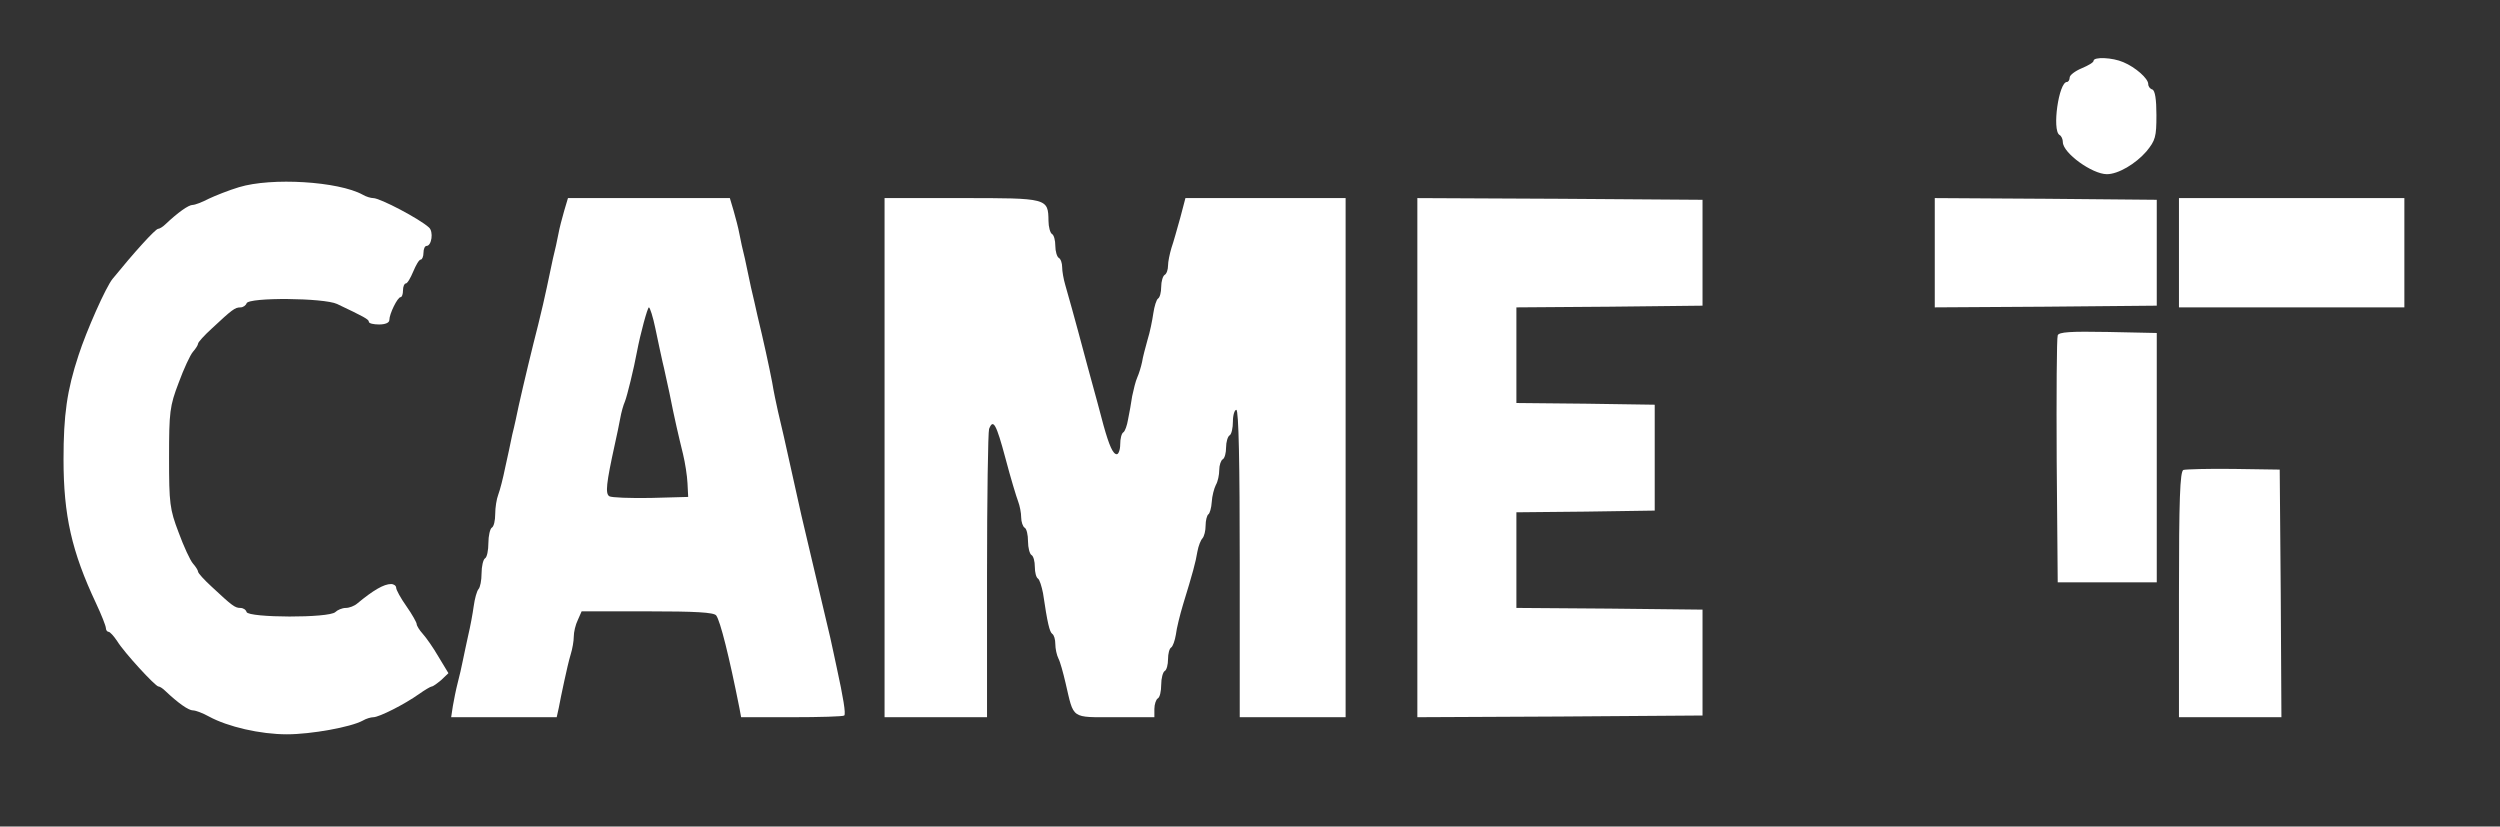
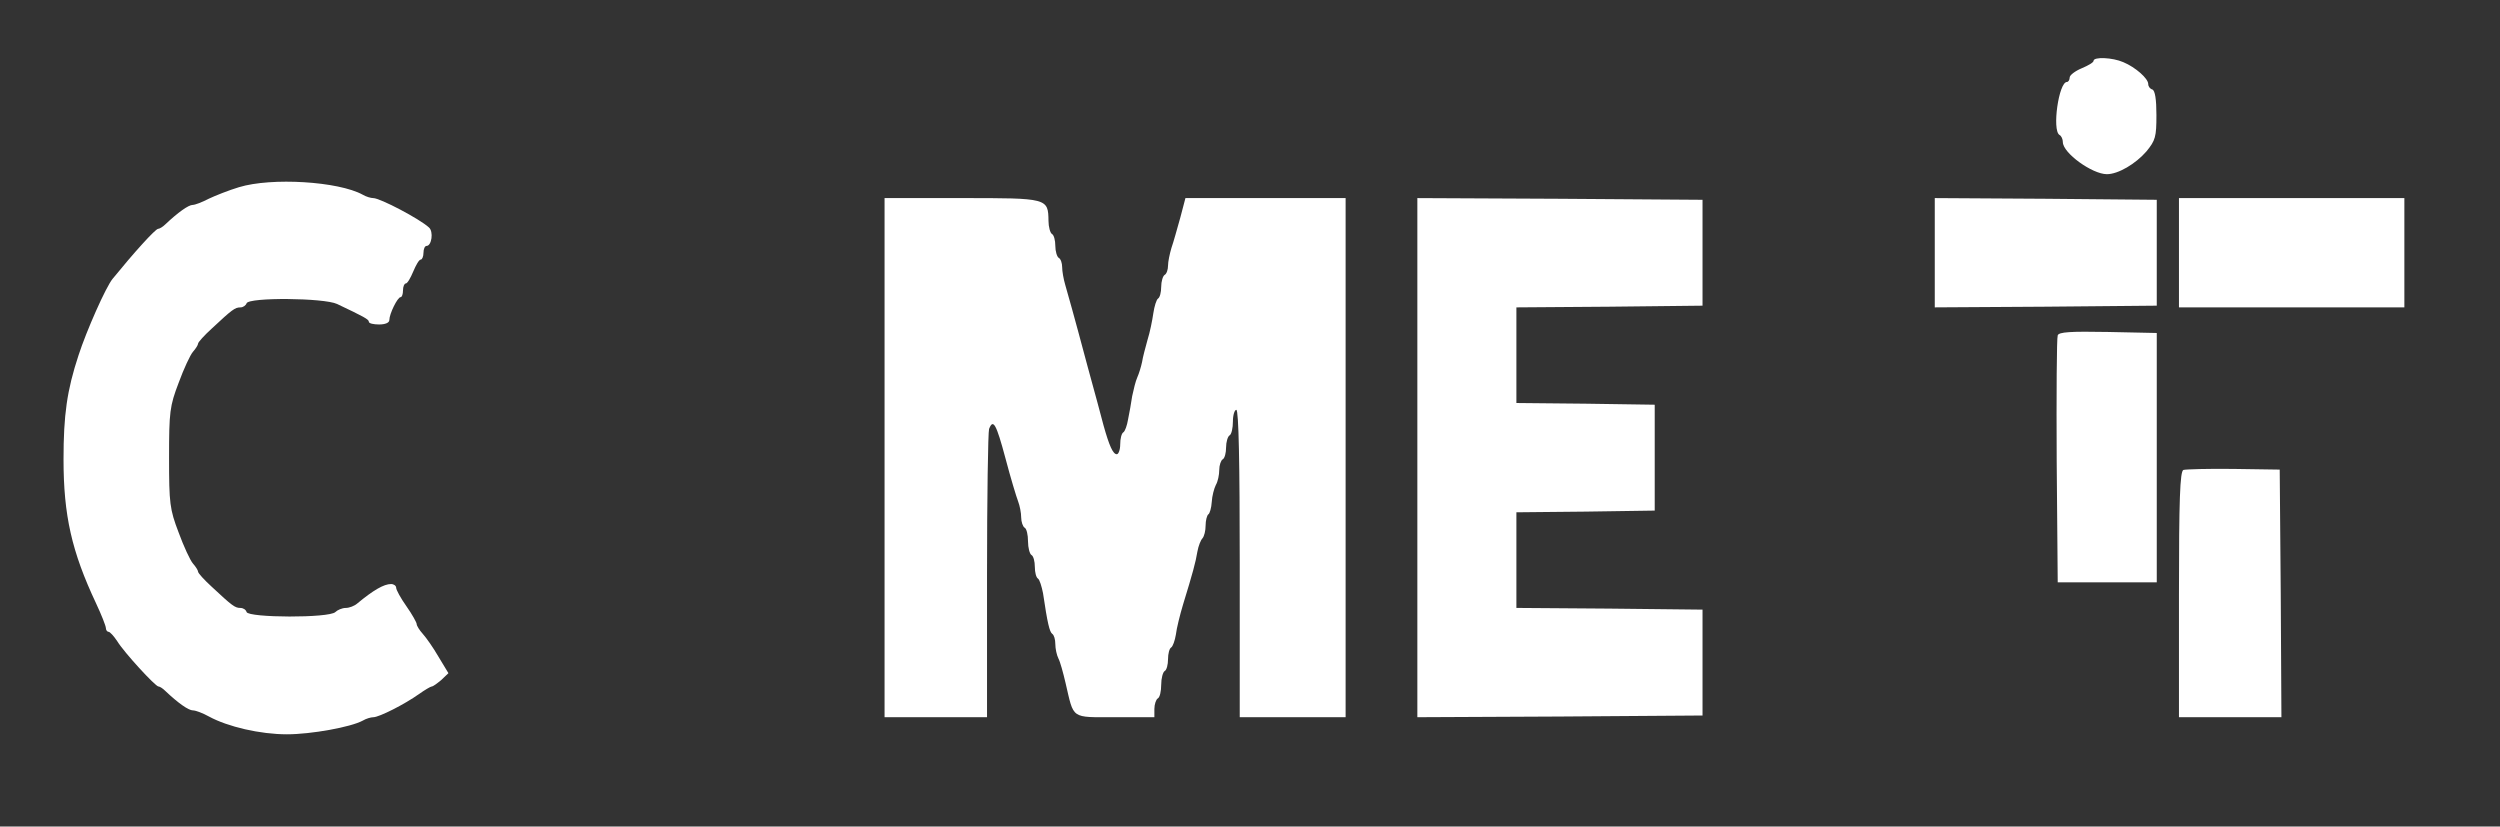
<svg xmlns="http://www.w3.org/2000/svg" version="1.0" width="732pt" height="242pt" viewBox="0 0 732 242" preserveAspectRatio="xMidYMid meet">
  <rect x="0" y="0" width="732" height="242" fill="#333333" stroke="none" />
  <g transform="translate(0,242) scale(0.1,-0.1)" fill="#FFFFFF" stroke="none">
    <path d="M6130 2242 c0 -5 -16 -14 -35 -22 -19 -8 -35 -20 -35 -27 0 -7 -4&#10;-13 -8 -13 -24 0 -44 -141 -22 -155 6 -3 10 -13 10 -21 0 -32 86 -94 129 -94&#10;33 0 84 30 116 67 26 32 29 42 29 106 0 46 -4 72 -12 75 -7 2 -12 9 -12 16 0&#10;16 -37 49 -73 64 -32 14 -87 16 -87 4z" />
    <path d="M700 1872 c-30 -9 -70 -25 -89 -34 -19 -10 -40 -18 -47 -18 -12 0&#10;-43 -22 -80 -57 -7 -7 -17 -13 -21 -13 -8 0 -72 -71 -133 -146 -20 -24 -77&#10;-153 -100 -224 -34 -103 -44 -175 -44 -305 0 -164 24 -270 95 -421 16 -34 29&#10;-67 29 -73 0 -6 4 -11 8 -11 4 0 15 -12 25 -27 20 -33 112 -133 121 -133 4 0&#10;13 -6 20 -13 38 -36 68 -57 81 -57 8 0 29 -8 47 -18 55 -30 150 -52 228 -52&#10;71 0 187 21 222 40 10 6 24 10 31 10 17 0 92 38 134 68 17 12 34 22 37 22 4 0&#10;16 9 28 19 l21 20 -29 48 c-15 26 -36 56 -46 67 -10 11 -18 24 -18 29 0 4 -13&#10;28 -30 52 -17 24 -30 48 -30 54 0 6 -7 11 -15 11 -21 0 -52 -18 -99 -57 -8 -7&#10;-23 -13 -34 -13 -10 0 -24 -6 -30 -12 -18 -18 -254 -17 -260 0 -2 7 -10 12&#10;-18 12 -16 0 -24 6 -84 62 -22 20 -40 40 -40 44 0 4 -7 15 -15 24 -8 9 -27 50&#10;-42 91 -26 68 -28 85 -28 219 0 134 2 151 28 219 15 41 34 82 42 91 8 9 15 20&#10;15 24 0 4 18 24 40 44 60 56 68 62 84 62 8 0 16 6 18 12 6 18 227 16 265 -2&#10;78 -37 93 -45 93 -52 0 -5 14 -8 30 -8 18 0 30 5 30 13 0 18 24 67 33 67 4 0&#10;7 9 7 20 0 11 4 20 8 20 5 0 14 16 22 35 8 19 17 35 22 35 4 0 8 9 8 20 0 11&#10;4 20 9 20 15 0 21 42 7 54 -27 25 -143 86 -163 86 -7 0 -21 4 -31 10 -71 39&#10;-267 51 -362 22z" />
-     <path d="M1652 1803 c-6 -21 -14 -51 -17 -68 -3 -16 -10 -49 -16 -72 -5 -24&#10;-13 -62 -18 -85 -5 -24 -16 -72 -25 -108 -18 -70 -42 -170 -57 -237 -5 -24&#10;-13 -62 -19 -85 -5 -24 -14 -68 -21 -98 -6 -30 -15 -65 -20 -78 -5 -13 -9 -38&#10;-9 -57 0 -19 -4 -37 -10 -40 -5 -3 -10 -24 -10 -45 0 -21 -4 -42 -10 -45 -5&#10;-3 -10 -23 -10 -44 0 -20 -4 -41 -9 -46 -5 -6 -11 -28 -14 -50 -3 -22 -10 -60&#10;-16 -85 -5 -25 -13 -58 -16 -75 -3 -16 -10 -46 -15 -65 -5 -19 -11 -50 -14&#10;-67 l-5 -33 154 0 155 0 6 27 c3 16 10 51 16 78 6 28 14 63 19 79 5 16 9 39 9&#10;52 0 13 5 35 12 49 l11 25 192 0 c142 0 195 -3 202 -12 12 -16 38 -120 68&#10;-271 l5 -27 149 0 c81 0 150 2 153 5 5 5 -3 53 -22 140 -5 25 -14 64 -19 88&#10;-15 63 -26 110 -56 237 -27 113 -31 131 -55 240 -21 95 -32 144 -42 185 -5 22&#10;-13 60 -17 85 -9 47 -26 125 -43 195 -5 22 -13 59 -19 83 -5 23 -13 61 -18 85&#10;-6 23 -13 56 -16 72 -3 17 -11 47 -17 68 l-11 37 -237 0 -237 0 -11 -37z m267&#10;-345 c7 -35 17 -79 21 -98 5 -19 13 -60 20 -90 15 -76 27 -127 40 -180 6 -25&#10;12 -63 13 -85 l2 -40 -110 -3 c-60 -1 -115 1 -121 5 -12 8 -9 37 16 151 6 26&#10;13 61 16 77 3 17 9 39 14 50 6 15 26 96 35 145 10 53 31 130 35 130 3 0 12&#10;-28 19 -62z" />
    <path d="M2590 1080 l0 -760 150 0 150 0 0 414 c0 228 3 421 6 430 12 31 21&#10;15 48 -86 15 -57 32 -113 37 -126 5 -13 9 -34 9 -47 0 -13 5 -27 10 -30 6 -3&#10;10 -21 10 -40 0 -19 5 -37 10 -40 6 -3 10 -19 10 -35 0 -16 4 -31 9 -34 5 -3&#10;11 -23 15 -43 13 -88 19 -113 27 -119 5 -3 9 -16 9 -30 0 -13 4 -32 9 -42 5&#10;-9 14 -42 21 -72 25 -107 14 -100 145 -100 l115 0 0 24 c0 14 5 28 10 31 6 3&#10;10 21 10 40 0 19 5 37 10 40 6 3 10 19 10 35 0 16 4 31 9 34 5 3 11 20 14 38&#10;2 18 12 58 21 88 28 91 37 124 42 155 3 17 10 34 15 39 5 6 9 22 9 37 0 15 4&#10;30 8 33 4 2 9 19 10 36 1 18 7 40 12 50 6 10 10 30 10 44 0 14 5 28 10 31 6 3&#10;10 19 10 35 0 16 5 32 10 35 6 3 10 22 10 41 0 19 5 34 10 34 7 0 10 -157 10&#10;-450 l0 -450 155 0 155 0 0 760 0 760 -234 0 -235 0 -15 -57 c-9 -32 -20 -72&#10;-26 -89 -5 -17 -10 -40 -10 -52 0 -11 -4 -24 -10 -27 -5 -3 -10 -19 -10 -35 0&#10;-16 -4 -31 -9 -34 -5 -3 -11 -23 -14 -43 -3 -21 -10 -56 -17 -78 -6 -22 -14&#10;-51 -16 -65 -3 -14 -9 -34 -14 -45 -5 -11 -11 -36 -15 -55 -3 -19 -8 -50 -12&#10;-68 -3 -18 -9 -35 -14 -38 -5 -3 -9 -18 -9 -35 0 -16 -5 -29 -10 -29 -11 0&#10;-22 24 -39 85 -6 22 -26 99 -46 170 -19 72 -40 148 -46 170 -6 22 -15 54 -20&#10;71 -5 17 -9 40 -9 52 0 11 -4 24 -10 27 -5 3 -10 19 -10 35 0 16 -4 32 -10 35&#10;-5 3 -10 21 -10 38 -1 67 -2 67 -254 67 l-226 0 0 -760z" />
    <path d="M4150 1080 l0 -760 418 2 417 3 0 155 0 155 -272 3 -273 2 0 140 0&#10;140 203 2 202 3 0 155 0 155 -202 3 -203 2 0 140 0 140 273 2 272 3 0 155 0&#10;155 -417 3 -418 2 0 -760z" />
    <path d="M5665 1680 l0 -160 325 2 325 3 0 155 0 155 -325 3 -325 2 0 -160z" />
    <path d="M6380 1680 l0 -160 330 0 330 0 0 160 0 160 -330 0 -330 0 0 -160z" />
    <path d="M6025 1438 c-3 -7 -4 -173 -3 -368 l3 -355 145 0 145 0 0 365 0 365&#10;-143 3 c-109 2 -144 0 -147 -10z" />
    <path d="M6393 1044 c-10 -4 -13 -87 -13 -365 l0 -359 150 0 150 0 -2 363 -3&#10;362 -135 2 c-74 1 -141 -1 -147 -3z" />
  </g>
</svg>